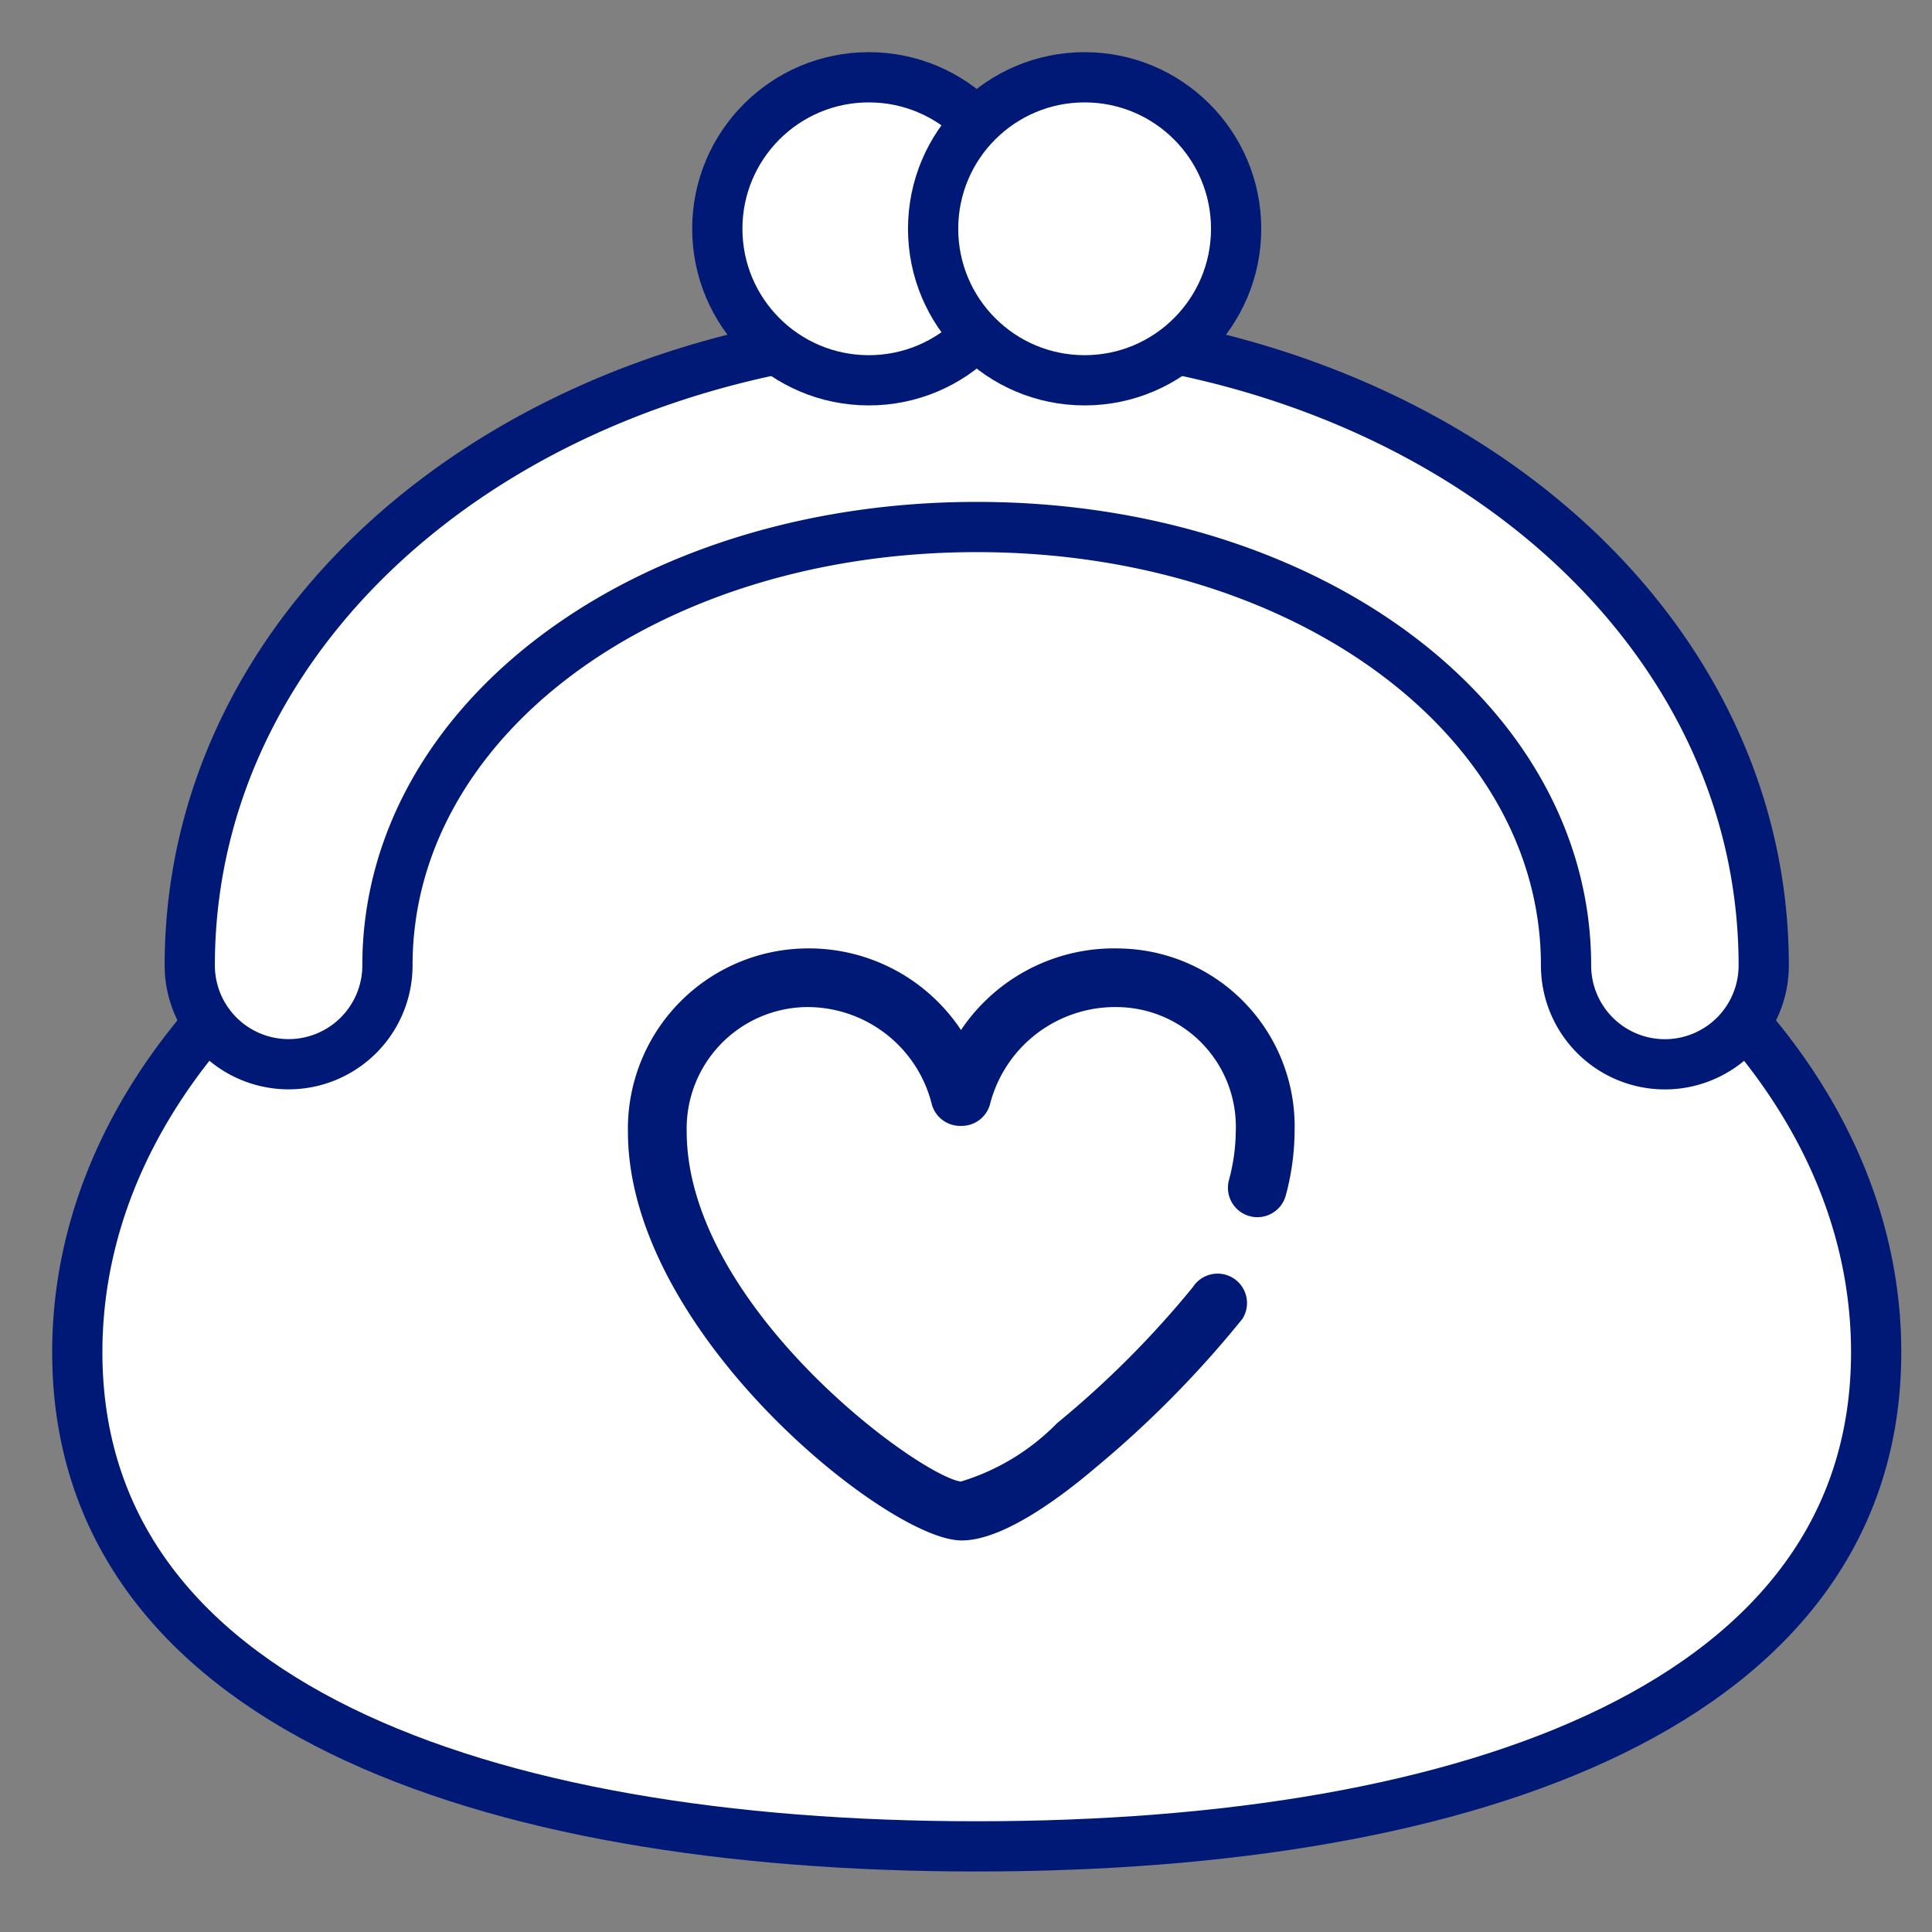
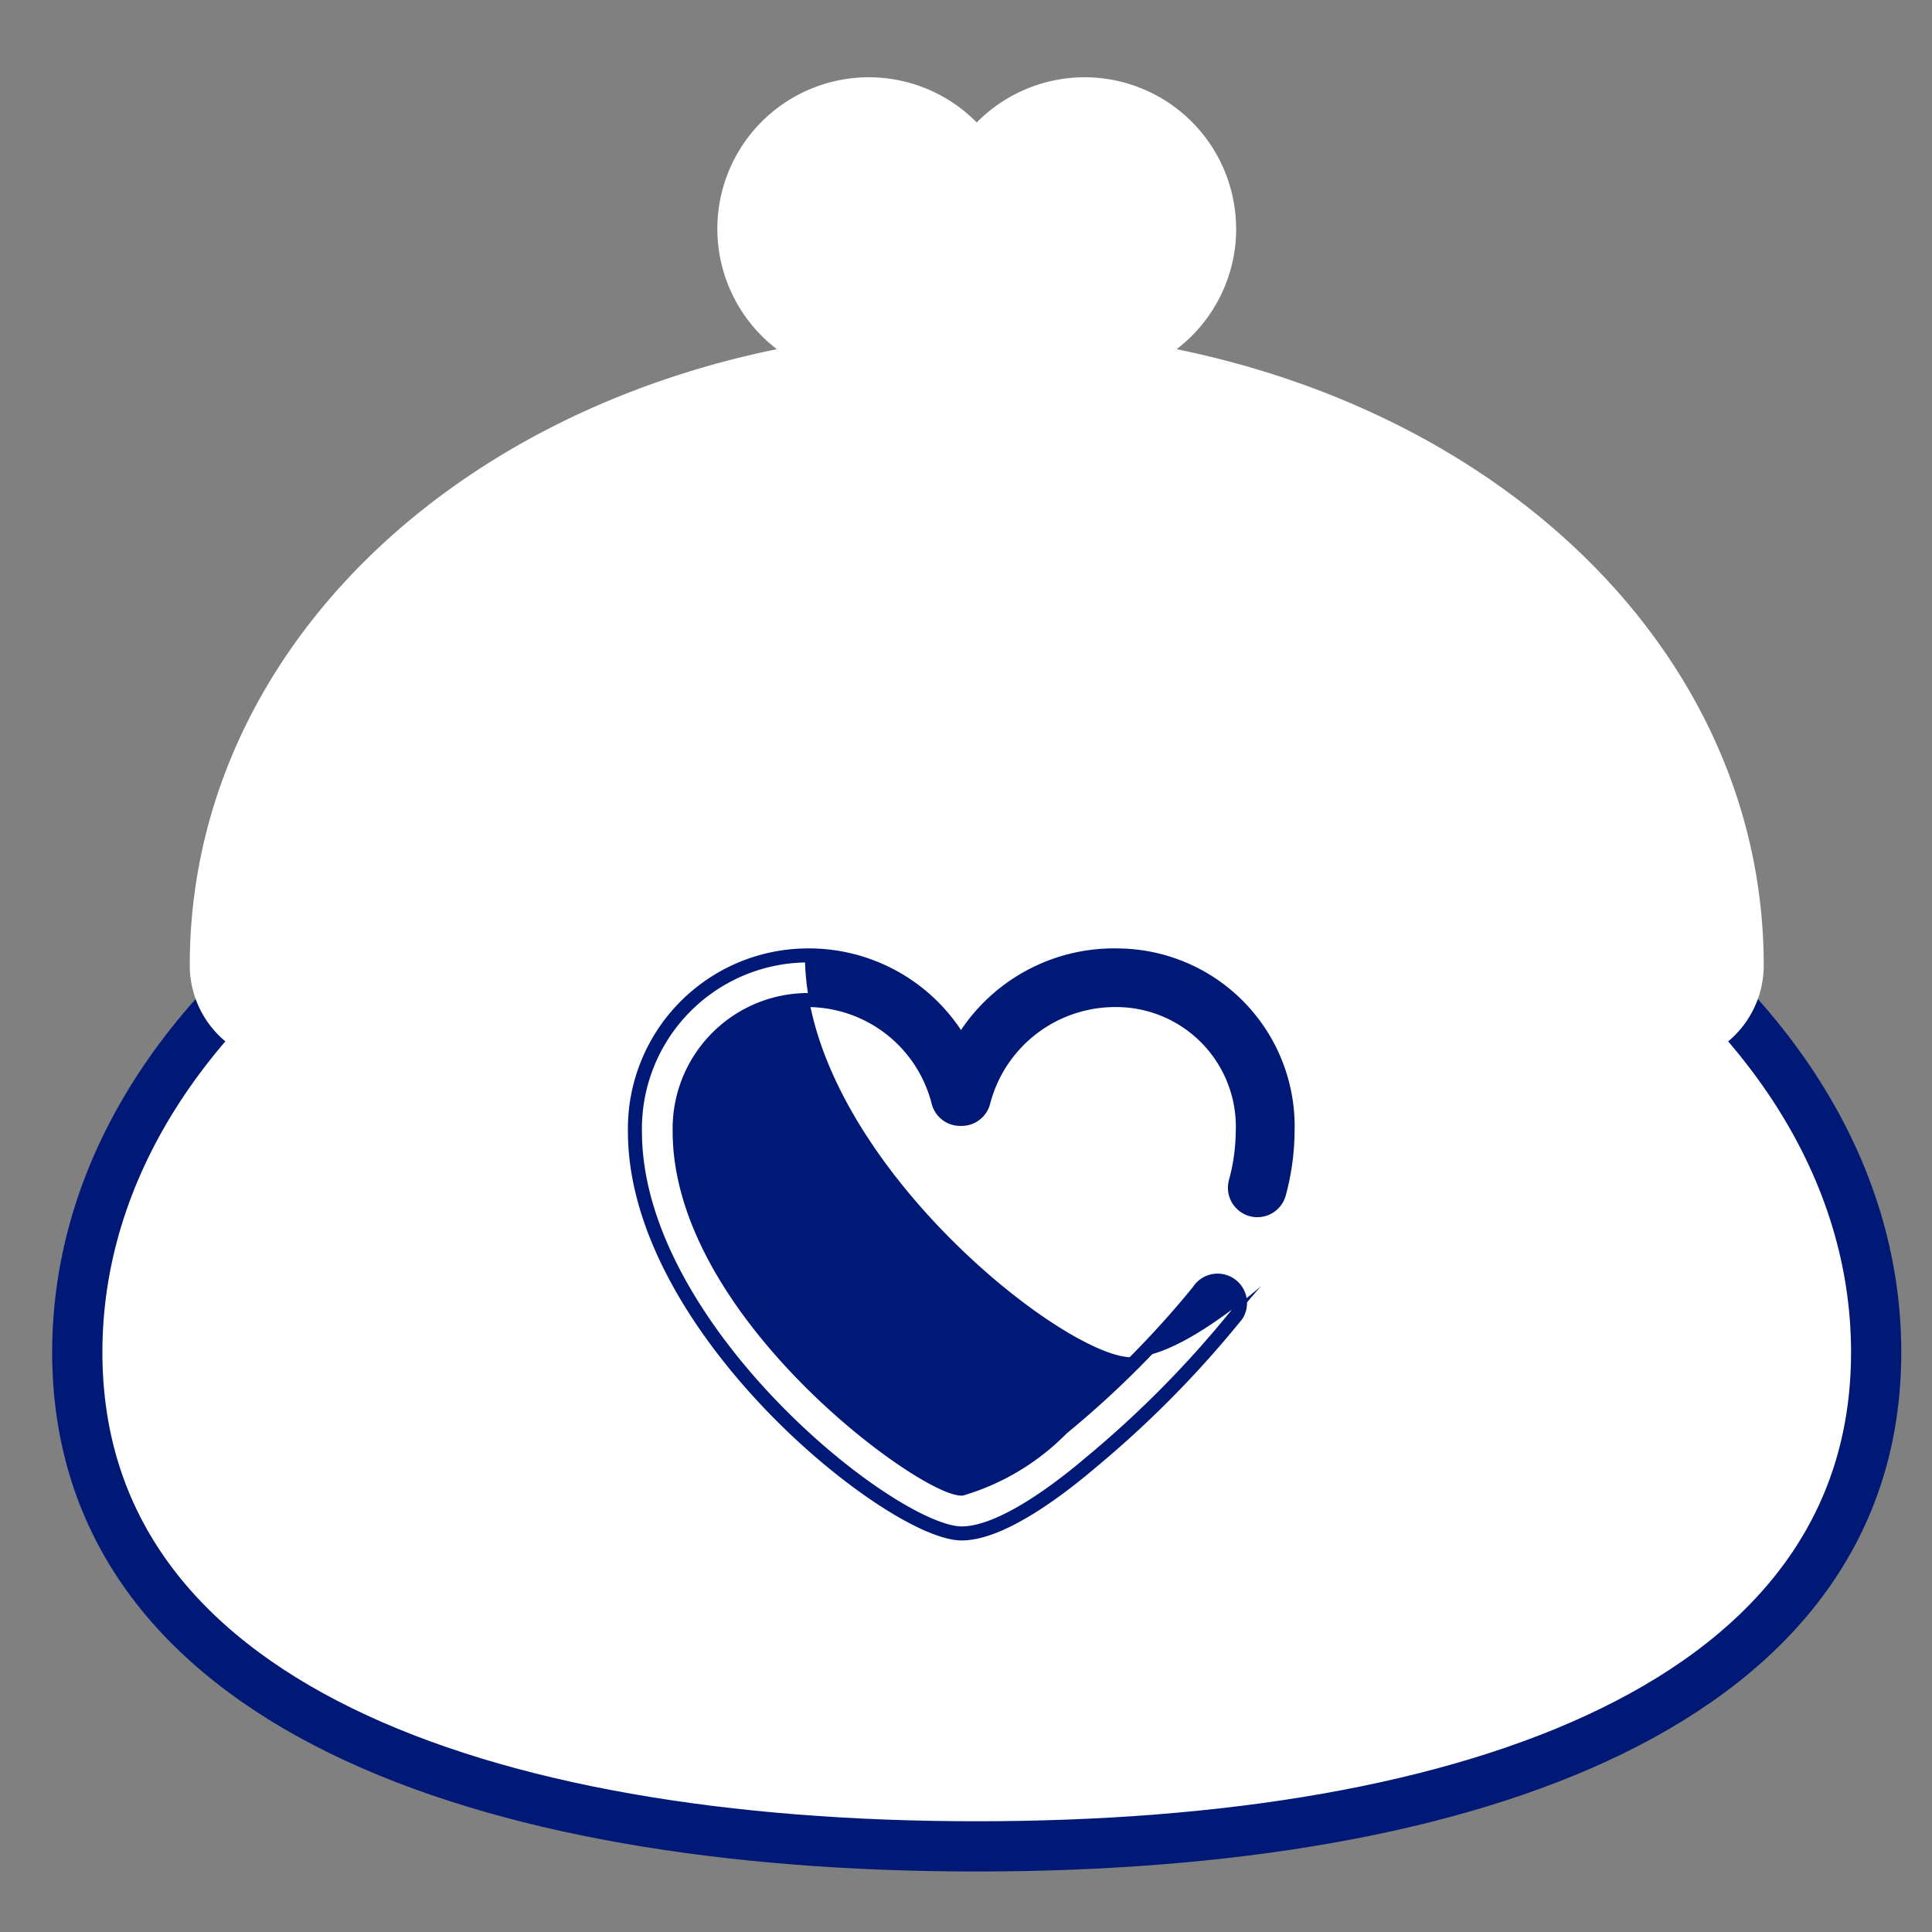
<svg xmlns="http://www.w3.org/2000/svg" width="50" height="50" viewBox="0 0 50 50">
  <rect x="0" y="0" width="50" height="50" fill="#808080" stroke="none" />
  <defs>
    <clipPath id="clip-path">
      <rect id="長方形_3642" data-name="長方形 3642" width="50" height="50" transform="translate(1430 3971)" fill="#fff" stroke="#707070" stroke-width="1" />
    </clipPath>
  </defs>
  <g id="マスクグループ_119" data-name="マスクグループ 119" transform="translate(-1430 -3971)" clip-path="url(#clip-path)">
    <g id="グループ_7560" data-name="グループ 7560" transform="translate(1431.268 3972.268)">
      <g id="グループ_423" data-name="グループ 423" transform="translate(0.732 0.732)">
        <path id="パス_9240" data-name="パス 9240" d="M39.651,17.289C39.278,12.358,37.62,5.756,23.823,5.756S8.018,12.358,7.994,17.289c-4.58,3-7.449,7.277-7.449,12.031,0,9.064,10.421,12.787,23.278,12.787S47.1,38.383,47.1,29.32c0-4.754-2.869-9.033-7.449-12.031" transform="translate(-0.545 3.677)" fill="#fff" />
        <path id="パス_9241" data-name="パス 9241" d="M39.651,17.289C39.278,12.358,37.62,5.756,23.823,5.756S8.018,12.358,7.994,17.289c-4.58,3-7.449,7.277-7.449,12.031,0,9.064,10.421,12.787,23.278,12.787S47.1,38.383,47.1,29.32C47.1,24.566,44.231,20.287,39.651,17.289Z" transform="translate(-0.545 3.677)" fill="none" stroke="#011976" stroke-miterlimit="10" stroke-width="1.3" />
        <path id="パス_9242" data-name="パス 9242" d="M40.329,23.17a2.558,2.558,0,0,1-2.558-2.56c0-6.361-6.7-11.345-15.251-11.345S7.269,14.249,7.269,20.61a2.558,2.558,0,1,1-5.116,0c0-9.23,8.946-16.462,20.367-16.462S42.887,11.38,42.887,20.61a2.558,2.558,0,0,1-2.558,2.56" transform="translate(0.758 2.374)" fill="#fff" />
-         <path id="パス_9243" data-name="パス 9243" d="M40.329,23.17a2.558,2.558,0,0,1-2.558-2.56c0-6.361-6.7-11.345-15.251-11.345S7.269,14.249,7.269,20.61a2.558,2.558,0,1,1-5.116,0c0-9.23,8.946-16.462,20.367-16.462S42.887,11.38,42.887,20.61A2.558,2.558,0,0,1,40.329,23.17Z" transform="translate(0.758 2.374)" fill="none" stroke="#011976" stroke-miterlimit="10" stroke-width="1.3" />
        <path id="パス_9244" data-name="パス 9244" d="M17.538,4.466A3.921,3.921,0,1,1,13.615.545a3.923,3.923,0,0,1,3.923,3.921" transform="translate(6.869 -0.545)" fill="#fff" />
-         <circle id="楕円形_4112" data-name="楕円形 4112" cx="3.921" cy="3.921" r="3.921" transform="translate(16.564)" fill="none" stroke="#011976" stroke-miterlimit="10" stroke-width="1.3" />
        <path id="パス_9245" data-name="パス 9245" d="M20.623,4.466A3.921,3.921,0,1,1,16.7.545a3.922,3.922,0,0,1,3.921,3.921" transform="translate(9.369 -0.545)" fill="#fff" />
-         <circle id="楕円形_4113" data-name="楕円形 4113" cx="3.921" cy="3.921" r="3.921" transform="translate(22.149)" fill="none" stroke="#011976" stroke-miterlimit="10" stroke-width="1.3" />
-         <path id="パス_9246" data-name="パス 9246" d="M16.955,15.373A4.544,4.544,0,0,0,12.917,13.1a4.486,4.486,0,0,0-4.4,4.558c0,5.114,6.669,10.4,8.456,10.4,1.034,0,2.538-1.151,3.343-1.837A27.1,27.1,0,0,0,24.09,22.4a.58.58,0,0,0-.988-.608,25.189,25.189,0,0,1-3.537,3.546,6.038,6.038,0,0,1-2.59,1.56c-1,0-7.3-4.553-7.3-9.243a3.326,3.326,0,0,1,3.24-3.4,3.5,3.5,0,0,1,3.465,2.668.581.581,0,0,0,.554.407h.038a.581.581,0,0,0,.554-.407,3.526,3.526,0,0,1,3.5-2.668,3.278,3.278,0,0,1,3.222,3.4,5.136,5.136,0,0,1-.183,1.307.58.58,0,1,0,1.121.3,6.313,6.313,0,0,0,.221-1.6A4.424,4.424,0,0,0,21.03,13.1a4.586,4.586,0,0,0-4.075,2.274" transform="translate(5.915 9.627)" fill="#001976" />
+         <path id="パス_9246" data-name="パス 9246" d="M16.955,15.373A4.544,4.544,0,0,0,12.917,13.1c0,5.114,6.669,10.4,8.456,10.4,1.034,0,2.538-1.151,3.343-1.837A27.1,27.1,0,0,0,24.09,22.4a.58.58,0,0,0-.988-.608,25.189,25.189,0,0,1-3.537,3.546,6.038,6.038,0,0,1-2.59,1.56c-1,0-7.3-4.553-7.3-9.243a3.326,3.326,0,0,1,3.24-3.4,3.5,3.5,0,0,1,3.465,2.668.581.581,0,0,0,.554.407h.038a.581.581,0,0,0,.554-.407,3.526,3.526,0,0,1,3.5-2.668,3.278,3.278,0,0,1,3.222,3.4,5.136,5.136,0,0,1-.183,1.307.58.58,0,1,0,1.121.3,6.313,6.313,0,0,0,.221-1.6A4.424,4.424,0,0,0,21.03,13.1a4.586,4.586,0,0,0-4.075,2.274" transform="translate(5.915 9.627)" fill="#001976" />
        <path id="パス_9247" data-name="パス 9247" d="M16.955,15.373A4.544,4.544,0,0,0,12.917,13.1a4.486,4.486,0,0,0-4.4,4.558c0,5.114,6.669,10.4,8.456,10.4,1.034,0,2.538-1.151,3.343-1.837A27.1,27.1,0,0,0,24.09,22.4a.58.58,0,0,0-.988-.608,25.189,25.189,0,0,1-3.537,3.546,6.038,6.038,0,0,1-2.59,1.56c-1,0-7.3-4.553-7.3-9.243a3.326,3.326,0,0,1,3.24-3.4,3.5,3.5,0,0,1,3.465,2.668.581.581,0,0,0,.554.407h.038a.581.581,0,0,0,.554-.407,3.526,3.526,0,0,1,3.5-2.668,3.278,3.278,0,0,1,3.222,3.4,5.136,5.136,0,0,1-.183,1.307.58.58,0,1,0,1.121.3,6.313,6.313,0,0,0,.221-1.6A4.424,4.424,0,0,0,21.03,13.1,4.586,4.586,0,0,0,16.955,15.373Z" transform="translate(5.915 9.627)" fill="none" stroke="#011976" stroke-linecap="round" stroke-linejoin="round" stroke-width="0.363" />
      </g>
    </g>
  </g>
</svg>